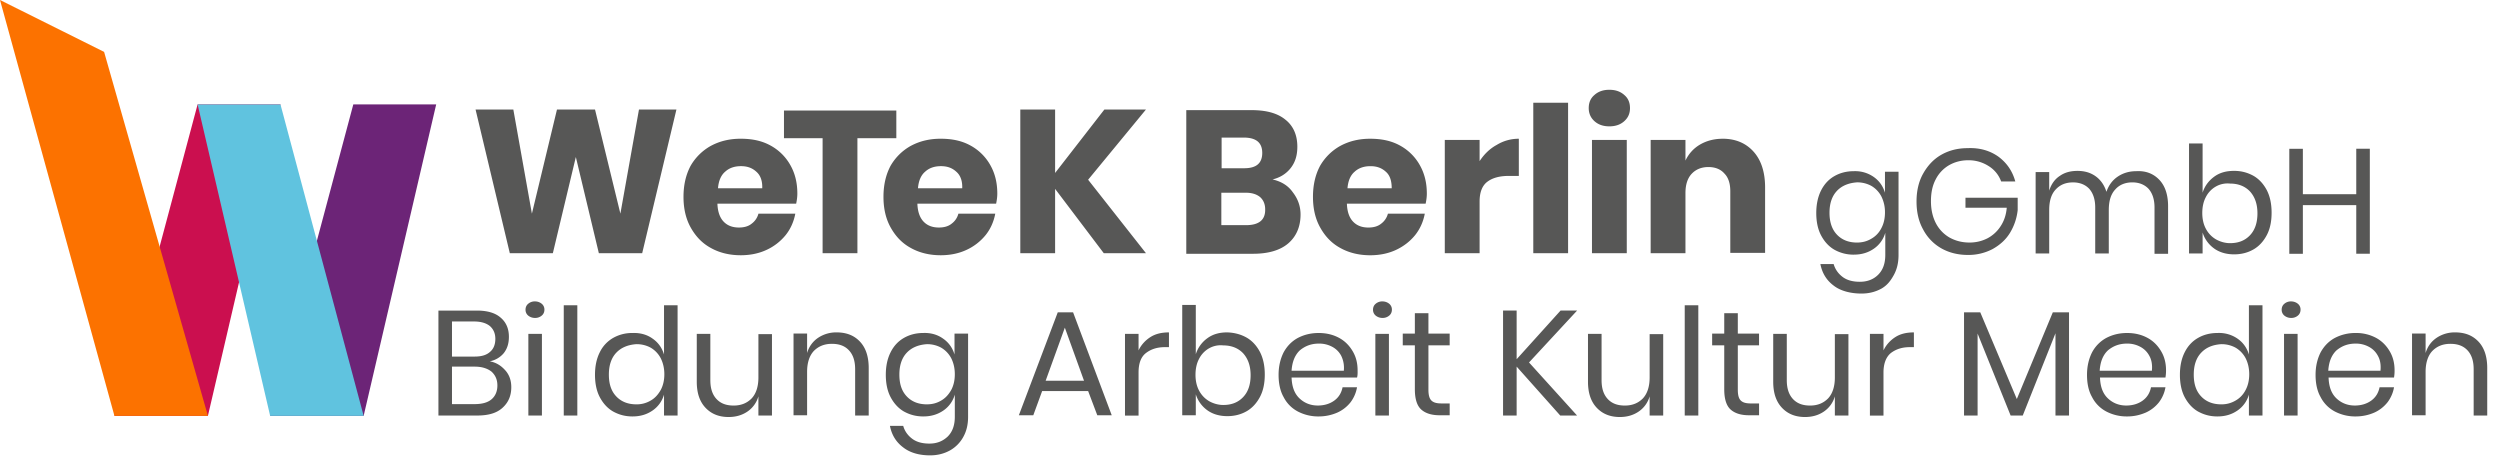
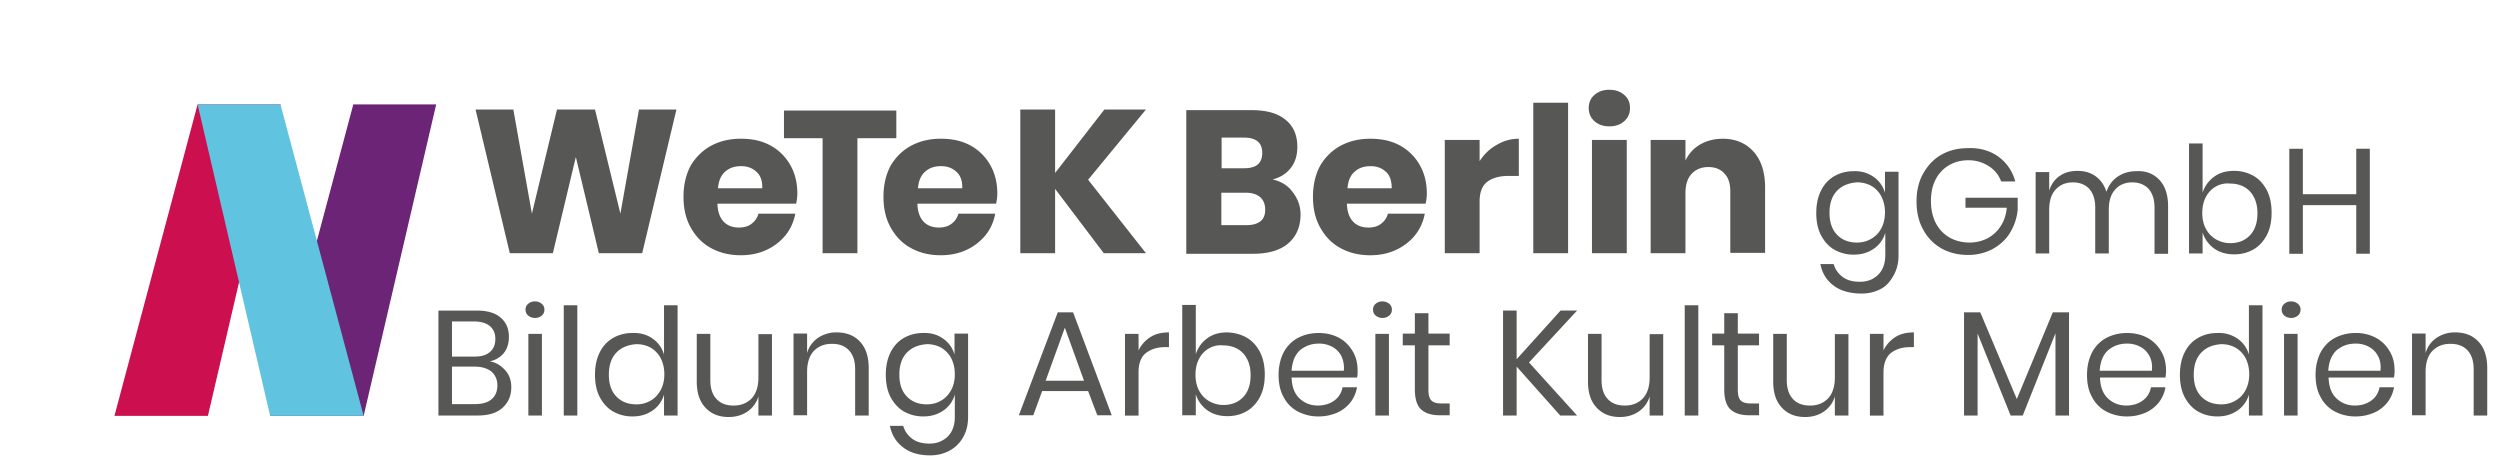
<svg xmlns="http://www.w3.org/2000/svg" width="175" height="32" fill="none" viewBox="0 0 175 32">
  <g clip-path="url(#clip0_3_15610)">
    <path fill="#6C2477" d="M24.732 7.308 18.91 29.11h6.545l5.078-21.8h-5.801Z" />
    <path fill="#CB0F4F" d="M13.832 7.308 8.01 29.11h6.544l5.079-21.8h-5.801Z" />
-     <path fill="#FC7200" d="m0 0 8.01 29.11h6.544L7.287 3.632 0 0Z" />
    <path fill="#60C3DF" d="M13.832 7.308 18.91 29.11h6.545l-5.822-21.8h-5.801Z" />
    <path fill="#575756" d="M34.405 27.953c.268-.227.412-.557.412-.97 0-.413-.143-.722-.412-.97-.29-.227-.682-.349-1.176-.349h-1.59v2.624h1.61c.496-.004.888-.107 1.156-.335ZM31.64 24.96h1.59c.475 0 .825-.104 1.073-.33.248-.207.371-.517.371-.91 0-.37-.123-.66-.37-.886-.249-.208-.62-.33-1.116-.33h-1.549v2.456Zm3.737.97c.289.33.413.723.413 1.176 0 .6-.207 1.074-.62 1.445-.413.372-.99.536-1.776.536H30.69V21.74h2.684c.743 0 1.3.165 1.672.496.391.33.577.784.577 1.342 0 .475-.123.846-.372 1.157a1.69 1.69 0 0 1-.969.557c.454.081.806.31 1.095.64ZM37.935 29.089h-.95V23.37h.95v5.719ZM40.413 21.367h-.95v7.722h.95v-7.722ZM43.138 24.691c-.35.372-.517.888-.517 1.529 0 .66.165 1.157.517 1.528.35.371.826.556 1.403.556a1.9 1.9 0 0 0 1.012-.268c.289-.165.517-.413.701-.744.165-.31.25-.68.25-1.094 0-.413-.085-.784-.25-1.115a1.844 1.844 0 0 0-.701-.743 2.04 2.04 0 0 0-1.012-.248c-.577.042-1.052.228-1.403.6Zm2.54-.99c.392.268.66.64.803 1.114v-3.448h.95v7.722h-.95v-1.466a2.017 2.017 0 0 1-.804 1.115c-.392.27-.846.413-1.403.413-.517 0-.95-.122-1.363-.35-.393-.226-.704-.577-.931-1.01-.227-.434-.33-.97-.33-1.551 0-.597.104-1.115.33-1.57a2.32 2.32 0 0 1 .93-1.01 2.677 2.677 0 0 1 1.364-.35c.557-.022 1.032.122 1.403.39ZM54.038 23.37v5.719h-.95v-1.343a1.916 1.916 0 0 1-.783 1.074c-.372.248-.806.371-1.302.371-.66 0-1.197-.206-1.61-.64-.413-.433-.619-1.032-.619-1.836V23.37h.95v3.242c0 .577.143 1.011.434 1.321.289.311.681.456 1.196.456.517 0 .93-.165 1.259-.497.31-.33.476-.826.476-1.466V23.39h.95v-.021ZM60.19 23.907c.414.434.62 1.053.62 1.858v3.322h-.95v-3.242c0-.578-.143-1.011-.434-1.323-.288-.31-.68-.454-1.195-.454-.518 0-.93.165-1.26.496-.31.33-.474.826-.474 1.465v3.037h-.95v-5.717h.95v1.363a1.91 1.91 0 0 1 .782-1.073 2.269 2.269 0 0 1 1.28-.372c.682 0 1.219.206 1.632.64ZM63.473 24.691c-.35.372-.517.888-.517 1.529 0 .66.165 1.157.517 1.528.35.371.825.556 1.403.556.371 0 .701-.082 1.01-.268.29-.165.517-.413.703-.744.165-.31.248-.68.248-1.094 0-.413-.083-.784-.248-1.115a1.86 1.86 0 0 0-.702-.743 2.04 2.04 0 0 0-1.011-.248c-.577.042-1.052.228-1.403.6Zm2.54-.99c.39.268.66.64.803 1.114V23.35h.95v5.822c0 .537-.103.99-.33 1.403a2.405 2.405 0 0 1-.929.95c-.413.228-.867.35-1.404.35-.762 0-1.402-.184-1.878-.556-.496-.37-.804-.867-.93-1.508h.93c.103.372.33.684.64.91.31.228.703.33 1.197.33.517 0 .93-.165 1.28-.496.33-.33.495-.784.495-1.383v-1.549a2.011 2.011 0 0 1-.803 1.115c-.393.269-.847.413-1.404.413-.516 0-.95-.123-1.363-.35-.392-.228-.703-.578-.93-1.012-.228-.433-.33-.97-.33-1.55 0-.597.104-1.114.33-1.568.226-.456.536-.784.93-1.012.391-.226.847-.35 1.363-.35.536-.021 1.01.123 1.382.392ZM75.881 26.652l-1.342-3.716-1.344 3.716h2.686Zm.289.723h-3.22l-.62 1.693h-1.01l2.723-7.205h1.073l2.705 7.205H76.81l-.64-1.693ZM80.527 23.598c.35-.228.784-.33 1.3-.33V24.3h-.29c-.536 0-.97.144-1.32.412-.35.27-.518.725-.518 1.364v3.015h-.95v-5.72h.95v1.156c.187-.393.476-.703.828-.93ZM84.634 24.382a1.754 1.754 0 0 0-.702.743c-.165.31-.247.682-.247 1.115 0 .414.082.785.247 1.096.165.31.392.556.702.743.29.164.64.269.991.269.597 0 1.05-.185 1.4-.557.353-.37.518-.887.518-1.527 0-.661-.185-1.157-.518-1.529-.349-.37-.822-.557-1.4-.557a1.636 1.636 0 0 0-.99.204Zm2.641-.743c.39.227.702.577.928 1.012.228.454.331.969.331 1.569 0 .598-.104 1.116-.33 1.55-.227.433-.537.782-.929 1.01-.395.228-.847.35-1.363.35-.555 0-1.03-.144-1.401-.413a2.173 2.173 0 0 1-.805-1.115v1.466h-.95v-7.721h.95v3.448a2.18 2.18 0 0 1 .805-1.116c.392-.288.847-.412 1.401-.412.516.02.968.145 1.363.372ZM93.881 24.898a1.509 1.509 0 0 0-.66-.64 1.908 1.908 0 0 0-.911-.206c-.516 0-.95.164-1.322.474-.349.33-.536.805-.578 1.425h3.657a1.904 1.904 0 0 0-.186-1.053Zm1.114 1.527H90.41c.024.661.208 1.136.559 1.466.35.33.783.496 1.28.496.453 0 .846-.123 1.156-.35.31-.228.495-.537.576-.93h1.011a2.409 2.409 0 0 1-.454 1.053 2.46 2.46 0 0 1-.93.723 3.25 3.25 0 0 1-1.301.268 3.083 3.083 0 0 1-1.466-.35 2.337 2.337 0 0 1-.99-1.01c-.247-.434-.35-.97-.35-1.551 0-.597.124-1.115.35-1.57.248-.453.578-.783.99-1.01.433-.227.91-.35 1.466-.35.557 0 1.032.123 1.445.35.413.227.724.557.95.95.226.392.33.825.33 1.321.003.185.003.35-.038.494ZM97.225 29.089h-.95V23.37h.95v5.719ZM101.478 28.242v.826h-.704c-.575 0-1.01-.144-1.3-.413-.29-.269-.434-.744-.434-1.404v-3.076h-.847v-.825h.847v-1.424h.95v1.424h1.487v.825H99.99v3.097c0 .371.063.62.207.762.143.145.369.207.702.207l.579.001ZM107.032 25.372l3.365 3.717h-1.178l-3.054-3.427v3.427h-.951v-7.35h.951v3.406l3.075-3.406h1.157l-3.365 3.633ZM116.424 23.37v5.719h-.95v-1.343a1.91 1.91 0 0 1-.784 1.074c-.372.248-.805.371-1.3.371-.661 0-1.198-.206-1.611-.64-.412-.433-.62-1.032-.62-1.836V23.37h.951v3.242c0 .577.142 1.011.434 1.321.288.311.681.456 1.195.456.517 0 .931-.165 1.259-.497.311-.33.477-.826.477-1.466V23.39h.95v-.021h-.001ZM118.882 21.367h-.951v7.722h.951v-7.722ZM123.135 28.242v.826h-.705c-.575 0-1.009-.144-1.3-.413-.289-.269-.433-.744-.433-1.404v-3.076h-.847v-.825h.847v-1.424h.95v1.424h1.486v.825h-1.486v3.097c0 .371.062.62.206.762.143.145.369.207.703.207l.579.001ZM129.39 23.37v5.719h-.95v-1.343a1.92 1.92 0 0 1-.785 1.074c-.371.248-.805.371-1.301.371-.66 0-1.197-.206-1.61-.64-.413-.433-.619-1.032-.619-1.836V23.37h.95v3.242c0 .577.144 1.011.433 1.321.29.311.682.456 1.198.456.515 0 .929-.165 1.257-.497.311-.33.477-.826.477-1.466V23.39h.95v-.021ZM132.672 23.598c.35-.228.783-.33 1.301-.33V24.3h-.289c-.537 0-.97.144-1.323.412-.329.27-.517.725-.517 1.364v3.015h-.95v-5.72h.951v1.156c.188-.393.476-.703.827-.93ZM144.831 21.863v7.226h-.948v-5.76l-2.291 5.76h-.847l-2.313-5.74v5.74h-.95v-7.226h1.137l2.559 6.07 2.519-6.07h1.134ZM150.448 24.898a1.515 1.515 0 0 0-.662-.64 1.9 1.9 0 0 0-.909-.206c-.517 0-.95.164-1.322.474-.351.33-.536.805-.577 1.425h3.654c.042-.413-.02-.764-.184-1.053Zm1.135 1.527H147c.021.661.206 1.136.557 1.466.351.33.785.496 1.28.496.455 0 .847-.123 1.157-.35.31-.228.497-.537.577-.93h1.012a2.406 2.406 0 0 1-.455 1.053c-.247.31-.557.556-.931.723-.39.165-.802.268-1.3.268a3.082 3.082 0 0 1-1.465-.35 2.34 2.34 0 0 1-.99-1.01c-.249-.434-.351-.97-.351-1.551 0-.597.123-1.115.351-1.57a2.46 2.46 0 0 1 .99-1.01c.433-.227.91-.35 1.465-.35.558 0 1.032.123 1.445.35.413.227.723.557.95.95.228.392.33.825.33 1.321.002.185-.018.35-.039.494ZM154.081 24.691c-.35.372-.518.888-.518 1.529 0 .66.165 1.157.518 1.528.349.371.825.556 1.402.556a1.9 1.9 0 0 0 1.012-.268c.289-.165.536-.413.702-.744.165-.31.249-.68.249-1.094 0-.413-.084-.784-.249-1.115a1.85 1.85 0 0 0-.702-.743 2.042 2.042 0 0 0-1.012-.248c-.597.042-1.051.228-1.402.6Zm2.539-.99c.391.268.661.64.804 1.114v-3.448h.95v7.722h-.95v-1.466a2.017 2.017 0 0 1-.804 1.115c-.392.27-.846.413-1.403.413-.517 0-.95-.122-1.363-.35-.392-.226-.703-.577-.931-1.01-.226-.434-.329-.97-.329-1.551 0-.597.103-1.115.329-1.57.226-.453.537-.783.931-1.01.39-.227.846-.35 1.363-.35a2.273 2.273 0 0 1 1.403.39ZM160.832 29.089h-.95V23.37h.95v5.719ZM166.448 24.898a1.515 1.515 0 0 0-.662-.64 1.894 1.894 0 0 0-.908-.206c-.518 0-.95.164-1.323.474-.349.33-.536.805-.577 1.425h3.655c.041-.413-.02-.764-.185-1.053Zm1.134 1.527H163c.022.661.207 1.136.556 1.466.351.33.785.496 1.281.496.455 0 .845-.123 1.157-.35.31-.228.496-.537.577-.93h1.011a2.406 2.406 0 0 1-.455 1.053c-.248.31-.556.556-.929.723a3.254 3.254 0 0 1-1.301.268 3.083 3.083 0 0 1-1.466-.35 2.34 2.34 0 0 1-.99-1.01c-.248-.434-.351-.97-.351-1.551 0-.597.124-1.115.351-1.57.248-.453.577-.783.99-1.01a3.084 3.084 0 0 1 1.466-.35 2.94 2.94 0 0 1 1.444.35c.412.227.724.557.95.95.227.392.329.825.329 1.321.004.185-.016.35-.038.494ZM173.487 23.907c.413.434.619 1.053.619 1.858v3.322h-.95v-3.242c0-.578-.143-1.011-.433-1.323-.29-.31-.683-.454-1.197-.454-.517 0-.93.165-1.259.496-.311.33-.475.826-.475 1.465v3.037h-.95v-5.717h.95v1.363c.142-.475.413-.826.783-1.073a2.267 2.267 0 0 1 1.28-.372c.683 0 1.219.206 1.632.64ZM44.728 7.667l-1.301 7.288-1.776-7.288h-2.663l-1.755 7.288-1.3-7.288h-2.644l2.397 10.055H38.7l1.609-6.731 1.61 6.731h3.035L47.35 7.667h-2.622Zm11.086 5.884c0-.764-.164-1.424-.495-2.002a3.507 3.507 0 0 0-1.384-1.363c-.598-.33-1.28-.475-2.085-.475-.784 0-1.465.166-2.084.496a3.722 3.722 0 0 0-1.425 1.403c-.329.62-.496 1.342-.496 2.168 0 .826.165 1.549.516 2.168.351.62.806 1.095 1.425 1.426.599.33 1.3.495 2.064.495.661 0 1.26-.122 1.797-.37a3.732 3.732 0 0 0 1.343-1.033c.35-.433.576-.95.681-1.507h-2.58a1.27 1.27 0 0 1-.477.702c-.227.186-.536.268-.887.268-.434 0-.785-.123-1.053-.392-.268-.268-.434-.681-.455-1.28h5.513c.061-.291.082-.518.082-.704Zm-2.456-.371H50.26c.041-.516.207-.909.497-1.157.29-.268.66-.392 1.115-.392.434 0 .784.123 1.074.392.286.248.431.64.41 1.157Zm1.52-5.445v1.94h2.704v8.047h2.437V9.676h2.724v-1.94H54.88Zm14.933 5.816c0-.764-.164-1.424-.495-2.002a3.508 3.508 0 0 0-1.383-1.363c-.599-.33-1.28-.475-2.085-.475-.784 0-1.466.166-2.085.496a3.718 3.718 0 0 0-1.425 1.403c-.329.62-.495 1.342-.495 2.168 0 .826.164 1.549.516 2.168.35.62.805 1.095 1.424 1.426.599.33 1.301.495 2.064.495.661 0 1.26-.122 1.797-.37a3.732 3.732 0 0 0 1.343-1.033c.35-.433.577-.95.681-1.507h-2.58a1.27 1.27 0 0 1-.476.702c-.227.186-.537.268-.888.268-.434 0-.785-.123-1.053-.392-.268-.268-.434-.681-.454-1.28h5.512c.061-.291.082-.518.082-.704Zm-2.456-.371h-3.097c.041-.516.207-.909.497-1.157.29-.268.66-.392 1.115-.392.434 0 .784.123 1.073.392.287.248.433.64.412 1.157Zm12.861-5.513h-2.91l-3.449 4.44v-4.44h-2.436v10.055h2.436v-4.501l3.406 4.501h2.953l-4.048-5.141 4.048-4.914Zm8.863 4.893c.518-.124.95-.392 1.26-.784.33-.413.475-.909.475-1.507 0-.826-.29-1.467-.846-1.9-.557-.454-1.343-.66-2.375-.66H83.04v10.055h4.676c1.073 0 1.9-.248 2.456-.723.557-.475.867-1.157.867-2.024 0-.578-.186-1.094-.536-1.548-.33-.476-.803-.764-1.424-.909ZM85.493 9.63h1.564c.866 0 1.3.35 1.3 1.073s-.414 1.074-1.26 1.074h-1.584V9.629h-.02Zm1.729 6.131h-1.728v-2.27h1.708c.433 0 .762.103 1.01.309.228.207.35.496.35.847.022.743-.432 1.114-1.34 1.114Zm12.656-2.209c0-.764-.166-1.424-.497-2.002a3.502 3.502 0 0 0-1.383-1.363c-.599-.33-1.28-.475-2.085-.475-.784 0-1.465.166-2.084.496a3.719 3.719 0 0 0-1.425 1.403c-.33.62-.496 1.342-.496 2.168 0 .826.165 1.549.518 2.168.35.62.804 1.095 1.423 1.426.6.33 1.301.495 2.064.495.661 0 1.26-.122 1.797-.37.536-.248.99-.599 1.343-1.033.35-.433.577-.95.682-1.507h-2.581a1.275 1.275 0 0 1-.476.702c-.227.186-.537.268-.889.268-.433 0-.783-.123-1.052-.392-.269-.268-.434-.681-.454-1.28h5.512c.062-.291.083-.518.083-.704Zm-2.458-.371h-3.096c.041-.516.206-.909.496-1.157.29-.268.66-.392 1.115-.392.434 0 .784.123 1.075.392.287.248.41.64.41 1.157Zm6.152-1.9V9.794h-2.437v7.928h2.437V14.11c0-.66.185-1.115.536-1.383.35-.268.847-.413 1.507-.413h.703V9.712a2.93 2.93 0 0 0-1.549.433c-.495.268-.886.66-1.197 1.135Zm3.758 6.442h2.436V7.192h-2.436v10.53Zm3.881-10.158c0 .351.122.661.391.909s.619.371 1.053.371c.433 0 .784-.123 1.053-.371.269-.248.391-.537.391-.909 0-.371-.122-.681-.391-.908-.269-.248-.62-.372-1.053-.372-.434 0-.784.124-1.053.372-.267.227-.391.537-.391.908Zm.227 10.158h2.436V9.794h-2.436v7.928Zm9.145-8.01c-.597 0-1.135.144-1.59.412-.454.269-.783.64-1.011 1.115V9.794h-2.436v7.928h2.436V13.51c0-.578.144-1.033.434-1.342.291-.31.682-.475 1.176-.475.454 0 .847.144 1.116.454.289.289.413.722.413 1.239v4.316h2.436v-4.584c0-1.053-.268-1.9-.804-2.498-.538-.6-1.26-.909-2.17-.909ZM128.582 13.366c-.35.371-.517.887-.517 1.527 0 .64.165 1.156.517 1.528.351.372.827.558 1.404.558.37 0 .702-.084 1.01-.27.29-.164.537-.413.703-.744.165-.31.249-.681.249-1.094a2.46 2.46 0 0 0-.249-1.115 1.849 1.849 0 0 0-.703-.743 2.038 2.038 0 0 0-1.01-.248c-.577.043-1.053.228-1.404.6Zm2.561-.992c.391.269.66.64.805 1.115v-1.466h.949v5.823c0 .537-.104.991-.329 1.403-.228.413-.468.723-.861.95-.413.227-.867.35-1.404.35-.762 0-1.471-.185-1.946-.557-.497-.37-.805-.867-.93-1.506h.93c.104.37.329.68.64.91.311.226.703.328 1.196.328.517 0 .95-.164 1.28-.495.33-.33.497-.784.497-1.383v-1.55a2.022 2.022 0 0 1-.805 1.116c-.392.27-.846.413-1.403.413a2.72 2.72 0 0 1-1.363-.35c-.393-.228-.704-.578-.93-1.012-.228-.434-.33-.97-.33-1.55 0-.577.104-1.114.33-1.568.227-.454.536-.785.93-1.012.392-.227.846-.35 1.363-.35.514-.022.988.123 1.381.391ZM139.895 10.97c.578.434.971.991 1.177 1.734h-.991a2.101 2.101 0 0 0-.867-1.073 2.584 2.584 0 0 0-1.445-.413c-.496 0-.95.124-1.343.351a2.403 2.403 0 0 0-.929.991c-.228.433-.33.93-.33 1.528s.124 1.114.35 1.548c.228.433.557.763.95.992.414.227.868.35 1.404.35.454 0 .867-.103 1.239-.29a2.45 2.45 0 0 0 .929-.847c.248-.372.392-.805.434-1.301h-2.89v-.7h3.655v.866a3.86 3.86 0 0 1-.537 1.59c-.289.477-.702.848-1.217 1.137a3.634 3.634 0 0 1-1.735.413c-.701 0-1.342-.164-1.878-.475a3.247 3.247 0 0 1-1.259-1.322c-.311-.558-.455-1.219-.455-1.941 0-.723.144-1.383.455-1.94.31-.558.724-1.013 1.259-1.322.536-.31 1.157-.475 1.858-.475.866-.04 1.588.186 2.166.6ZM151.146 12.58c.413.434.62 1.054.62 1.859v3.325h-.95v-3.242c0-.558-.144-.992-.413-1.301-.269-.29-.661-.455-1.137-.455-.496 0-.909.166-1.197.496-.31.33-.454.805-.454 1.445v3.037h-.95v-3.222c0-.558-.144-.991-.413-1.3-.269-.29-.661-.455-1.136-.455-.517 0-.91.165-1.217.496-.311.33-.455.805-.455 1.444v3.037h-.95v-5.7h.95v1.3c.144-.454.392-.805.744-1.032.35-.248.764-.35 1.238-.35.497 0 .909.123 1.259.37.351.249.619.62.764 1.095.164-.475.433-.826.805-1.073.37-.248.804-.372 1.279-.372.685-.041 1.221.186 1.613.599ZM155.111 13.056a1.76 1.76 0 0 0-.703.743c-.165.31-.248.681-.248 1.115 0 .413.083.784.248 1.094.164.31.392.558.703.743.289.165.64.27.99.27.598 0 1.053-.186 1.403-.558.35-.373.517-.888.517-1.529 0-.66-.186-1.156-.517-1.527-.35-.372-.826-.557-1.403-.557a1.657 1.657 0 0 0-.99.206Zm2.642-.743c.392.227.703.578.93 1.011.228.455.329.97.329 1.57 0 .598-.103 1.114-.329 1.549-.227.434-.536.784-.93 1.011-.392.228-.847.351-1.363.351-.557 0-1.032-.145-1.404-.413a2.167 2.167 0 0 1-.804-1.117v1.467h-.95v-7.7h.95v3.447c.143-.454.412-.825.804-1.115.392-.289.847-.413 1.404-.413.516 0 .95.124 1.363.352ZM165.888 10.413v7.35h-.95v-3.406h-3.737v3.407h-.95v-7.35h.95v3.179h3.737v-3.18h.95ZM36.973 21.265a.695.695 0 0 1 .475-.166.74.74 0 0 1 .475.166.518.518 0 0 1 .186.413c0 .165-.062.31-.186.412a.694.694 0 0 1-.475.165.739.739 0 0 1-.475-.165.517.517 0 0 1-.186-.412c0-.165.062-.311.186-.413ZM96.297 21.265a.695.695 0 0 1 .474-.166c.186 0 .351.064.476.166a.52.52 0 0 1 .186.413c0 .165-.063.31-.186.412a.698.698 0 0 1-.476.165.74.74 0 0 1-.474-.165.52.52 0 0 1-.186-.412c0-.165.061-.311.186-.413ZM159.903 21.265a.693.693 0 0 1 .474-.166c.186 0 .351.064.476.166a.518.518 0 0 1 .185.413c0 .165-.062.31-.185.412a.696.696 0 0 1-.476.165.74.74 0 0 1-.474-.165.52.52 0 0 1-.186-.412c0-.165.062-.311.186-.413Z" />
  </g>
  <defs>
    <clipPath id="clip0_3_15610">
      <path fill="#fff" d="M0 0h174.107v32H0z" />
    </clipPath>
  </defs>
</svg>